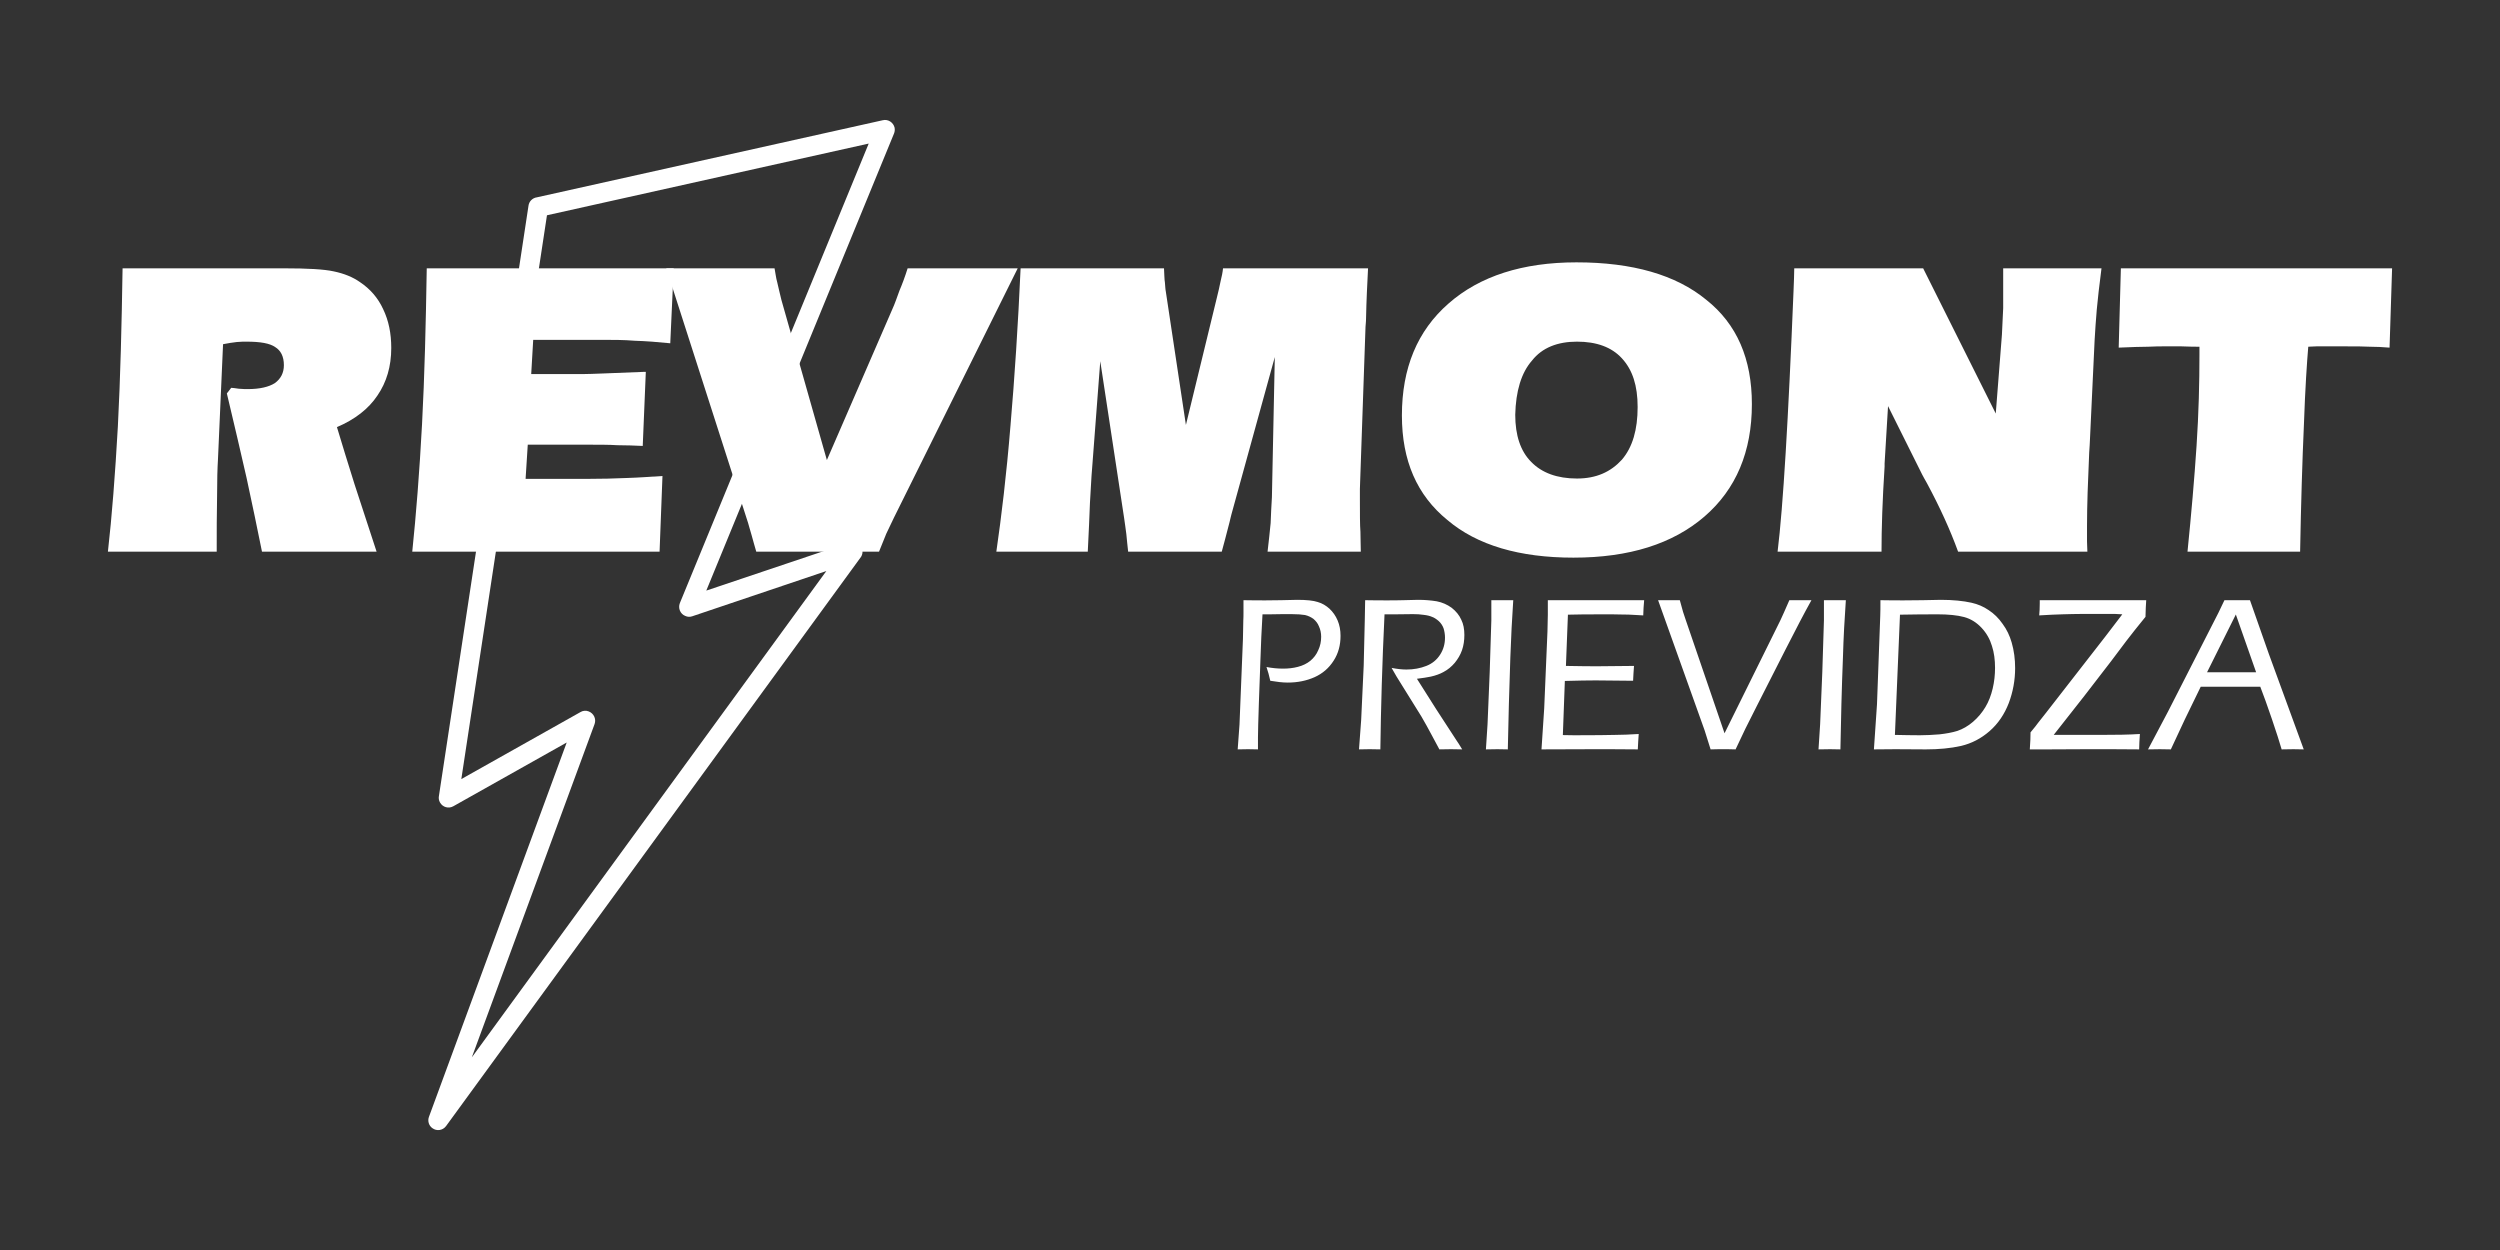
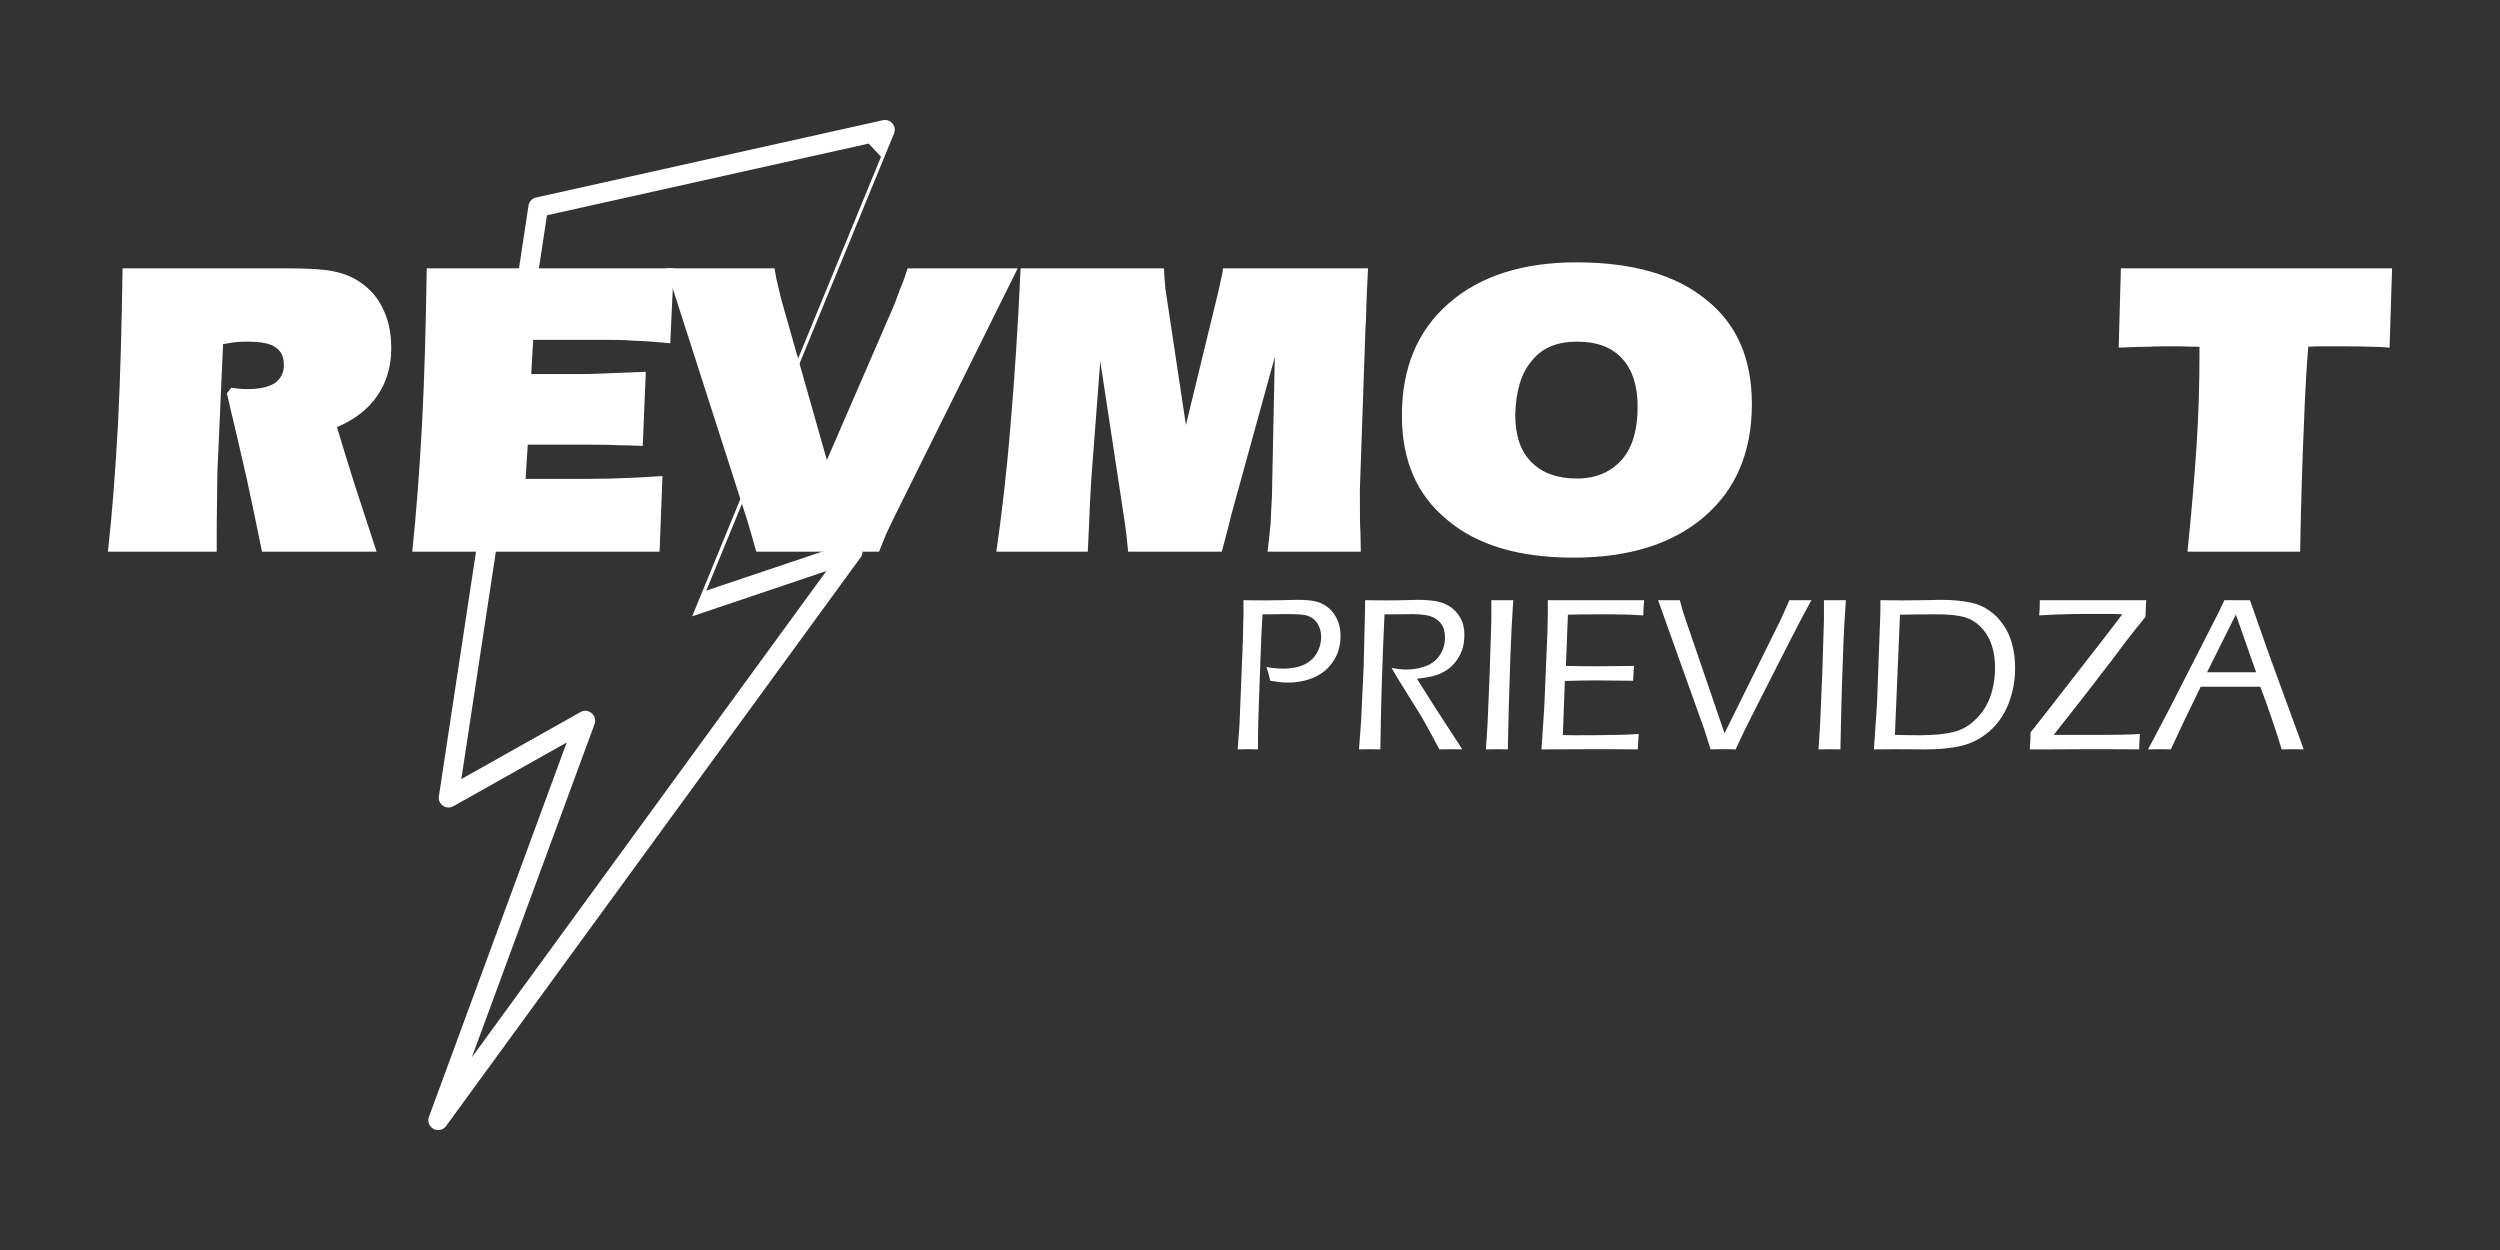
<svg xmlns="http://www.w3.org/2000/svg" xml:space="preserve" width="500px" height="250px" version="1.1" style="shape-rendering:geometricPrecision; text-rendering:geometricPrecision; image-rendering:optimizeQuality; fill-rule:evenodd; clip-rule:evenodd" viewBox="0 0 138080 69040">
  <rect x="0" y="0" width="138080" height="69040" fill="#333333" stroke="none" />
  <defs>
    <style type="text/css">
   
    .fil2 {fill:none}
    .fil1 {fill:white}
    .fil0 {fill:white;fill-rule:nonzero}
   
  </style>
  </defs>
  <g id="Layer_x0020_1">
    <g id="_1652085446448">
-       <path class="fil0" d="M29650 10900l19110 -4260c290,-70 580,120 650,410 20,110 10,220 -30,320l-10370 25250 7910 -2660c280,-100 590,60 690,340 60,190 20,380 -100,520l-22870 31370c-180,250 -520,300 -760,120 -200,-140 -270,-400 -190,-620l7610 -20680 -6260 3520c-260,150 -590,60 -740,-210 -60,-110 -80,-230 -60,-340l4950 -32620c30,-240 230,-430 460,-460zm18330 -2970l-17770 3960 -4730 31140 6580 -3700c130,-80 300,-100 450,-40 290,110 430,420 330,700l-6780 18410 19580 -26860 -7410 2500c-120,40 -250,40 -380,-20 -280,-110 -410,-430 -300,-710l10430 -25380z" />
+       <path class="fil0" d="M29650 10900l19110 -4260c290,-70 580,120 650,410 20,110 10,220 -30,320l-10370 25250 7910 -2660c280,-100 590,60 690,340 60,190 20,380 -100,520l-22870 31370c-180,250 -520,300 -760,120 -200,-140 -270,-400 -190,-620l7610 -20680 -6260 3520c-260,150 -590,60 -740,-210 -60,-110 -80,-230 -60,-340l4950 -32620c30,-240 230,-430 460,-460zm18330 -2970l-17770 3960 -4730 31140 6580 -3700c130,-80 300,-100 450,-40 290,110 430,420 330,700l-6780 18410 19580 -26860 -7410 2500l10430 -25380z" />
      <path class="fil1" d="M120820 30470c210,-2080 380,-4020 500,-5840 120,-1820 160,-3500 160,-5010l0 -470c-210,0 -540,0 -990,-20 -450,0 -800,0 -1040,0 -140,0 -400,0 -800,20 -380,0 -920,20 -1630,50l120 -4380 14980 0 -140 4380c-360,-30 -740,-50 -1090,-50 -350,-20 -800,-20 -1350,-20l-940 0c-290,0 -500,0 -660,0 -170,0 -310,20 -450,20 -70,830 -170,2270 -240,4300 -90,2010 -160,4350 -210,7020l-6220 0z" />
-       <path class="fil1" d="M98180 30470c310,-2530 590,-7300 880,-14390 20,-550 40,-970 40,-1260l7120 0 4010 8020 340 -4350c20,-380 40,-850 70,-1470 0,-640 0,-1340 0,-2200l5430 0c-120,930 -210,1710 -260,2270 -50,590 -90,1160 -120,1700l-260 5540c0,110 -20,350 -40,680 -70,1560 -120,2910 -120,4040 0,380 0,660 0,850 0,220 20,380 20,570l-7140 0c-440,-1210 -1010,-2460 -1720,-3780 -140,-240 -210,-380 -260,-470l-1890 -3790 -190 3170 0 170c-120,1860 -170,3420 -170,4700l-5740 0z" />
      <path class="fil1" d="M86910 30800c-2980,0 -5320,-680 -6970,-2080 -1680,-1370 -2510,-3280 -2510,-5770 0,-2620 850,-4680 2580,-6190 1720,-1510 4090,-2270 7060,-2270 3100,0 5490,690 7160,2060 1710,1350 2530,3280 2530,5770 0,2620 -870,4700 -2620,6210 -1750,1510 -4160,2270 -7230,2270zm-3220 -7890c0,1130 290,2010 880,2600 590,610 1440,920 2530,920 1060,0 1860,-360 2480,-1040 590,-690 870,-1660 870,-2910 0,-1180 -280,-2050 -870,-2690 -570,-620 -1400,-920 -2480,-920 -1070,0 -1920,330 -2480,1040 -600,680 -900,1700 -930,3000z" />
      <path class="fil1" d="M70010 30470c70,-570 120,-1090 170,-1580 20,-500 40,-970 70,-1420l160 -7750 -2390 8670c-20,90 -70,260 -110,450 -190,730 -330,1280 -430,1630l-5170 0c-30,-350 -80,-660 -100,-970 -50,-310 -70,-590 -120,-870l-1320 -8680 -450 5910c-50,540 -70,1180 -120,1920 -20,700 -70,1600 -120,2690l-5050 0c280,-1940 560,-4250 780,-6950 230,-2670 420,-5580 560,-8700l7920 0c20,340 20,620 50,780 20,190 20,360 50,500l1110 7370 1700 -6990c90,-360 160,-660 210,-920 70,-290 120,-520 140,-740l8010 0c-40,810 -90,1730 -110,2750 0,230 -30,400 -30,490l-310 8940 0 590c0,800 0,1390 30,1790 0,400 20,760 20,1090l-5150 0z" />
      <path class="fil1" d="M42780 14820c50,240 70,500 150,780 70,290 140,620 230,970l2510 8840 3610 -8320c140,-300 260,-660 400,-1040 150,-350 310,-780 450,-1230l6080 0 -6830 13760c-140,310 -290,590 -430,900 -120,300 -260,640 -400,990l-6780 0c-70,-260 -170,-570 -260,-920 -100,-360 -170,-570 -190,-660l-4520 -14070 5980 0z" />
      <path class="fil1" d="M22770 30470c210,-2030 400,-4400 540,-7040 140,-2650 210,-5510 260,-8610l13640 0 -190 4140c-690,-70 -1330,-120 -1960,-140 -620,-50 -1210,-50 -1780,-50l-3830 0 -110 1890 2900 0c380,0 1470,-50 3290,-120l140 0 -170 4090c-440,-20 -920,-40 -1390,-40 -470,-30 -1060,-30 -1770,-30l-970 0 -2220 0 -120 1890 3310 0c850,0 1630,-20 2290,-50 660,-20 1320,-70 1960,-110l-160 4180 -13660 0z" />
      <path class="fil1" d="M5960 30470c220,-1940 400,-4250 550,-6920 140,-2680 210,-5580 260,-8730l8930 0c1280,0 2200,50 2740,170 570,120 1040,310 1440,590 570,380 1000,880 1280,1490 310,640 450,1350 450,2150 0,1020 -260,1890 -760,2620 -490,740 -1250,1330 -2240,1750 280,950 610,1990 970,3150 370,1130 780,2380 1220,3730l-6330 0c-260,-1280 -540,-2650 -850,-4070 -330,-1440 -690,-3000 -1090,-4670l240 -310c70,0 210,20 420,50 220,20 380,20 500,20 660,0 1160,-120 1490,-330 330,-240 500,-570 500,-990 0,-480 -170,-810 -480,-1000 -300,-210 -820,-300 -1580,-300 -140,0 -330,0 -540,20 -220,20 -480,70 -760,120l-280 6350c-30,480 -50,1160 -50,2080 -20,930 -20,1920 -20,3030l-6010 0z" />
      <path class="fil0" d="M68360 41390l100 -1370 190 -4720 20 -1020c10,-160 10,-320 10,-470l0 -660c500,10 910,10 1220,10 190,0 480,0 870,-10 390,-10 680,-20 880,-20 510,0 890,40 1130,120 250,70 460,200 650,370 190,180 340,390 450,650 110,260 160,540 160,850 0,510 -120,970 -380,1370 -260,410 -610,710 -1050,910 -450,200 -940,300 -1490,300 -280,0 -610,-40 -960,-100 -60,-280 -130,-530 -210,-760 310,60 620,90 920,90 280,0 560,-30 820,-100 270,-70 490,-180 680,-330 190,-160 340,-350 440,-590 110,-230 160,-480 160,-740 0,-200 -40,-400 -120,-570 -70,-180 -180,-310 -310,-420 -140,-100 -290,-170 -460,-210 -170,-30 -420,-50 -740,-50l-510 0 -630 10 -470 0c-50,880 -90,1680 -110,2400l-90 2490c-30,940 -50,1570 -50,1890l0 680 -550 -10c-70,0 -260,0 -570,10zm6700 0l120 -1620 140 -3010 60 -2520c10,-510 20,-870 20,-1090 480,10 880,10 1200,10 270,0 570,0 910,-10 330,-10 600,-20 810,-20 380,0 720,30 1030,80 310,60 580,180 830,360 240,190 420,410 530,660 120,240 170,520 170,840 0,300 -40,580 -130,840 -90,260 -230,490 -400,700 -180,210 -380,380 -630,510 -180,100 -420,190 -690,250 -190,40 -440,80 -770,120l1070 1690 1100 1690c80,110 190,290 330,520 -310,-10 -520,-10 -620,-10 -110,0 -320,0 -640,10l-440 -820c-80,-160 -180,-320 -260,-480 -90,-160 -190,-330 -290,-510l-1380 -2220c-50,-90 -150,-250 -270,-470 310,60 580,90 820,90 400,0 770,-70 1100,-200 330,-130 580,-340 760,-620 180,-280 270,-590 270,-940 0,-180 -30,-360 -80,-520 -60,-160 -150,-290 -270,-400 -130,-110 -250,-190 -370,-230 -110,-50 -270,-90 -460,-110 -180,-30 -380,-40 -590,-40l-860 10c-370,0 -610,0 -710,0 -130,2700 -200,5190 -230,7460l-590 -10c-90,0 -290,0 -590,10zm7010 0l90 -1390 120 -2890 90 -2850c0,-170 0,-330 0,-500l0 -610 620 0 590 0c-70,1000 -120,2060 -160,3150 -60,1760 -110,3450 -140,5090l-570 -10c-70,0 -280,0 -640,10zm3070 0l150 -2270 180 -4250 20 -920c0,-230 0,-500 0,-800 910,0 1840,0 2790,0l1920 0 610 0c-30,280 -40,560 -50,840l-540 -30c-130,-10 -360,-20 -680,-20 -330,-10 -640,-10 -960,-10 -950,0 -1610,10 -1980,20l-110 2830c610,10 1170,20 1660,20 530,0 1240,-10 2100,-20 -20,280 -40,550 -50,820l-2070 -20c-410,0 -980,10 -1700,30l-110 2990 630 10c1130,0 1890,-10 2260,-20 370,0 810,-20 1300,-50 -20,300 -40,580 -50,850 -970,-10 -1790,-10 -2450,-10l-2870 10zm9340 0l-330 -1050 -2570 -7190c280,0 490,0 630,0l570 0 180 650c50,140 90,280 140,420l2150 6280 3090 -6250c60,-140 130,-290 200,-440 60,-140 160,-360 290,-660 290,0 500,0 630,0l590 0c-380,680 -860,1600 -1450,2760l-1560 3070c-460,890 -850,1690 -1180,2410 -280,-10 -510,-10 -680,-10 -160,0 -400,0 -700,10zm5960 0l90 -1390 120 -2890 90 -2850c0,-170 0,-330 0,-500l0 -610 620 0 590 0c-70,1000 -130,2060 -160,3150 -70,1760 -110,3450 -140,5090l-570 -10c-70,0 -290,0 -640,10zm3060 0l170 -2490 180 -4880c10,-200 10,-490 10,-870 510,10 940,10 1290,10 230,0 580,0 1050,-10 470,-10 800,-20 1000,-20 670,0 1240,60 1690,160 350,80 660,210 950,410 290,190 550,440 770,760 230,310 390,650 500,1030 130,450 190,920 190,1410 0,670 -120,1320 -350,1930 -240,620 -590,1140 -1060,1550 -470,410 -990,680 -1580,820 -580,130 -1230,190 -1940,190l-1680 -10c-110,0 -510,0 -1190,10zm1160 -800c490,10 950,20 1370,20 360,0 720,-20 1090,-50 360,-40 700,-100 990,-190 290,-100 580,-260 860,-500 280,-240 510,-520 690,-820 180,-300 310,-640 400,-1020 90,-380 130,-760 130,-1140 0,-440 -50,-840 -170,-1210 -110,-370 -300,-710 -570,-1000 -280,-300 -600,-500 -970,-600 -370,-100 -870,-150 -1480,-150 -750,0 -1440,10 -2060,20l-280 6640zm7450 800c30,-390 40,-700 40,-940l270 -330c0,-10 190,-250 570,-730l3290 -4230 940 -1230 -390 -20 -1890 0c-300,0 -640,10 -1020,20 -370,10 -800,30 -1290,60 20,-210 30,-430 30,-660 0,-40 0,-110 0,-180 820,0 1850,0 3070,0l1160 0 1650 0c-20,240 -30,550 -40,920l-380 470c-80,90 -300,380 -670,850l-850 1130c-210,270 -700,910 -1480,1920l-1690 2150c140,0 990,0 2550,0 880,0 1620,-10 2210,-50 -20,320 -40,610 -40,850 -880,-10 -1840,-10 -2870,-10l-2090 10 -1080 0zm6530 0l1100 -2080 2790 -5470 330 -690 700 0c220,0 450,0 710,0l1040 2960 1930 5280 -570 -10c-110,0 -330,0 -650,10 -110,-390 -290,-940 -540,-1680 -250,-730 -460,-1320 -640,-1780l-3290 0 -880 1810 -770 1650 -610 -10c-100,0 -320,0 -650,10zm3260 -4260l2710 0 -1120 -3190 -1590 3190z" />
    </g>
    <rect class="fil2" width="138080" height="69040" />
  </g>
</svg>